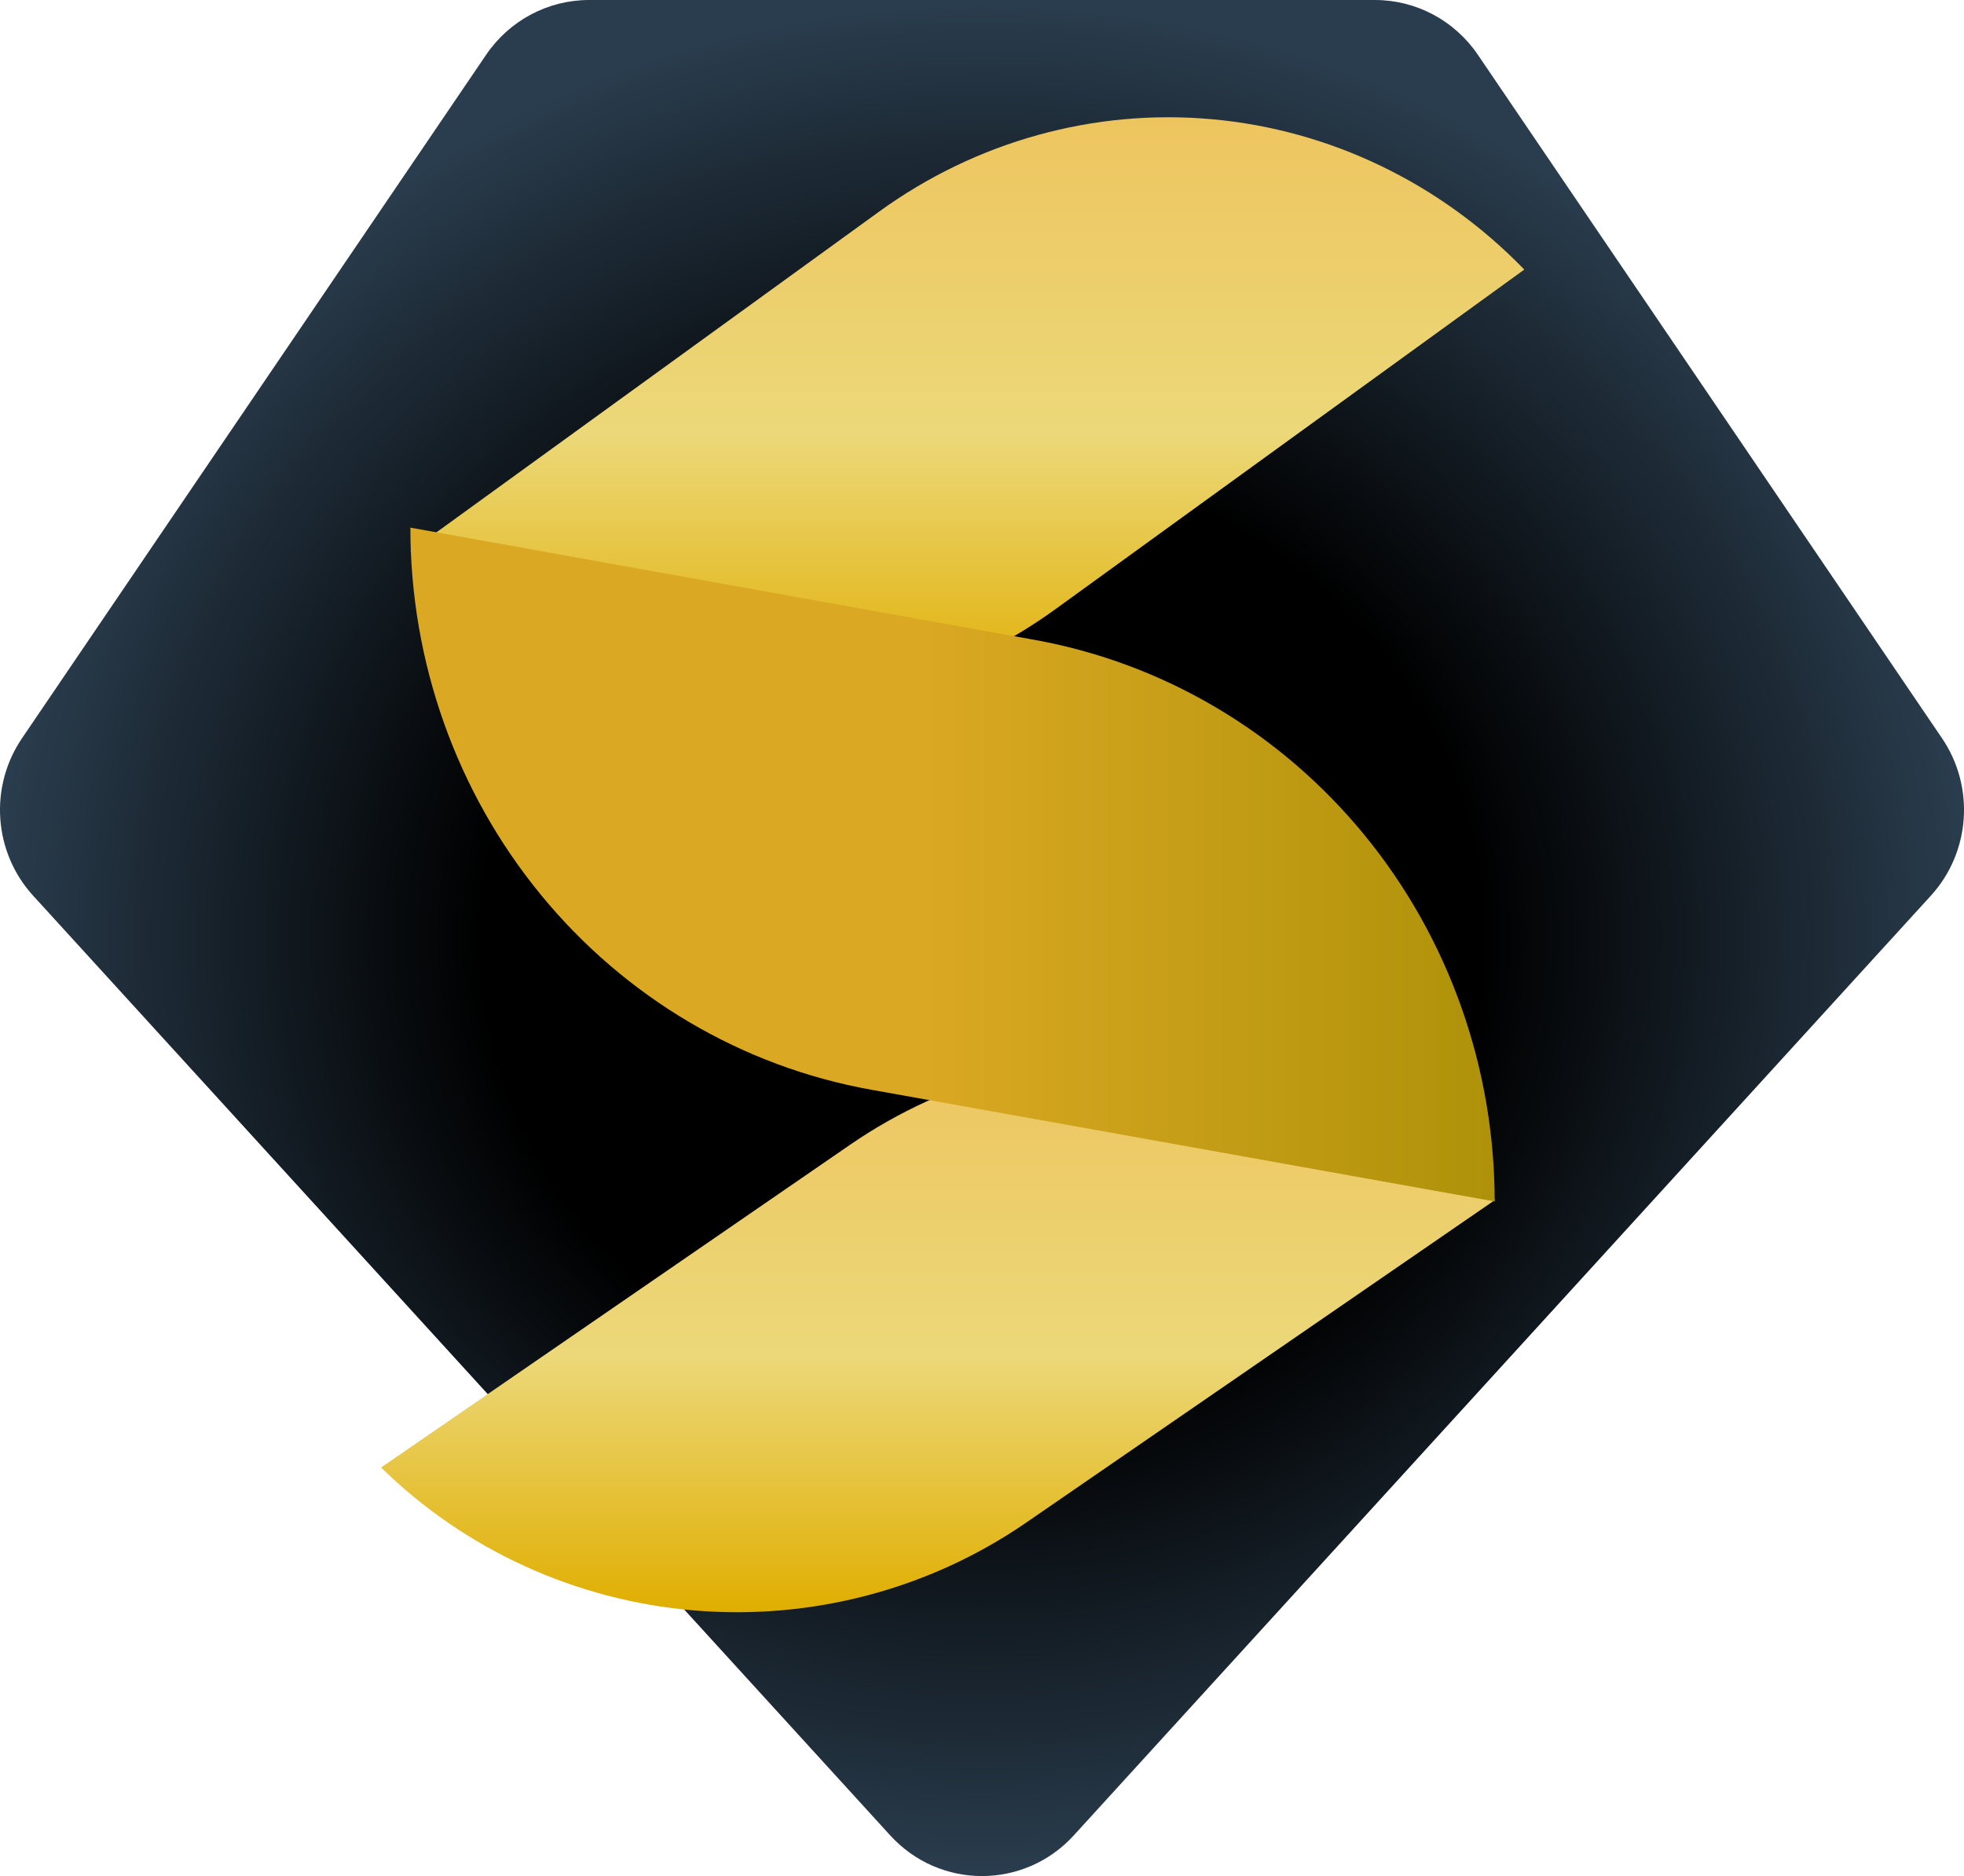
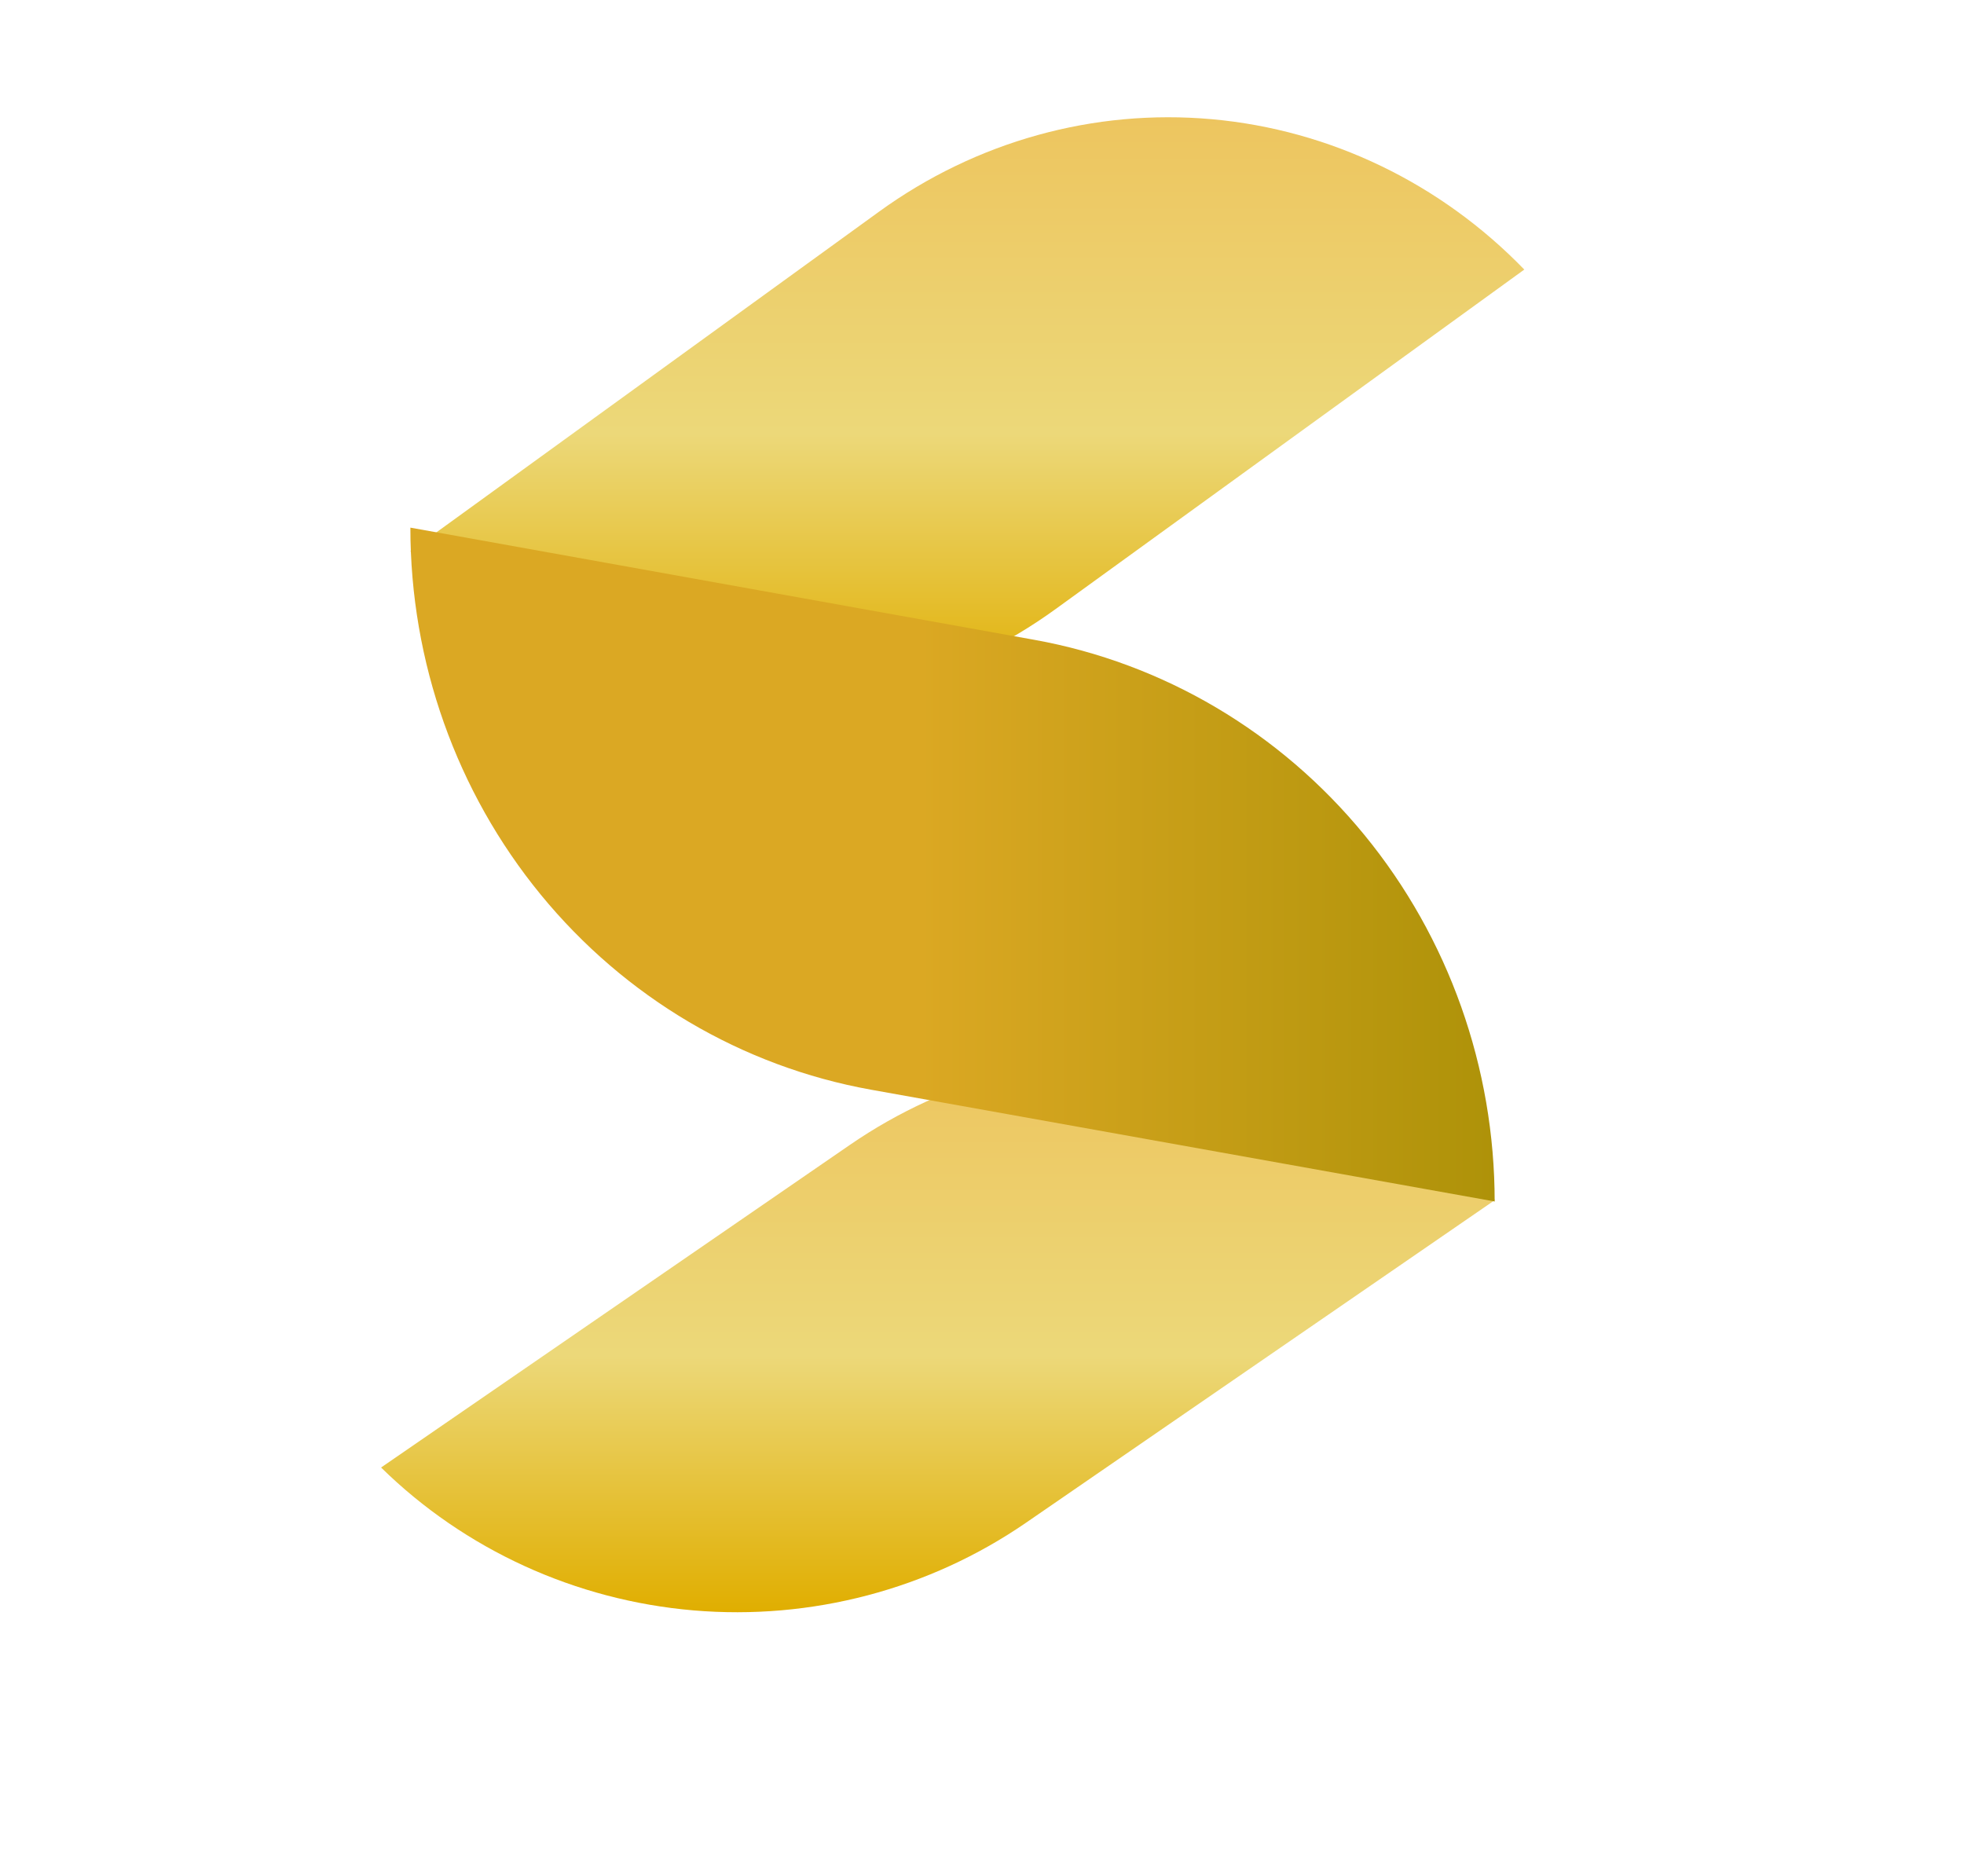
<svg xmlns="http://www.w3.org/2000/svg" fill="none" viewBox="0 0 67 64" height="64" width="67">
-   <path fill="url(#paint0_radial_2588_3831)" d="M16.583 1.87C17.378 0.699 18.691 0 20.094 0H46.906C48.309 0 49.623 0.699 50.417 1.87L66.251 25.186C67.378 26.846 67.22 29.075 65.87 30.555L36.631 62.613C34.944 64.463 32.056 64.463 30.369 62.613L1.13 30.555C-0.22 29.075 -0.378 26.846 0.75 25.186L16.583 1.87Z" clip-rule="evenodd" fill-rule="evenodd" />
  <path fill="url(#paint1_linear_2588_3831)" d="M52 9.196L36.005 20.782C32.698 23.179 28.679 24.295 24.654 23.933C20.63 23.571 16.857 21.755 14 18.804L29.992 7.218C33.3 4.821 37.319 3.705 41.344 4.067C45.37 4.429 49.142 6.245 52 9.196Z" />
  <path fill="url(#paint2_linear_2588_3831)" d="M51 40.937L35.007 51.943C31.7 54.22 27.68 55.28 23.655 54.937C19.63 54.593 15.857 52.867 13 50.063L28.993 39.057C32.3 36.78 36.32 35.72 40.345 36.063C44.37 36.407 48.143 38.133 51 40.937Z" />
  <path fill="url(#paint3_linear_2588_3831)" d="M51 40.989L29.712 37.174C25.309 36.383 21.32 34.026 18.446 30.519C15.572 27.012 13.998 22.579 14 18L35.28 21.826C39.682 22.618 43.671 24.975 46.544 28.482C49.418 31.989 50.992 36.422 50.989 41L51 40.989Z" />
  <defs>
    <radialGradient gradientTransform="translate(33.5 32) rotate(90) scale(32 33.5)" gradientUnits="userSpaceOnUse" r="1" cy="0" cx="0" id="paint0_radial_2588_3831">
      <stop offset="0.505" />
      <stop stop-color="#2A3D4E" offset="1" />
    </radialGradient>
    <linearGradient gradientUnits="userSpaceOnUse" y2="24" x2="33" y1="4" x1="33" id="paint1_linear_2588_3831">
      <stop stop-color="#EDC55F" />
      <stop stop-color="#ECD879" offset="0.54" />
      <stop stop-color="#E0AE00" offset="1" />
    </linearGradient>
    <linearGradient gradientUnits="userSpaceOnUse" y2="55" x2="32" y1="36" x1="32" id="paint2_linear_2588_3831">
      <stop stop-color="#EDC55F" />
      <stop stop-color="#ECD879" offset="0.54" />
      <stop stop-color="#E0AE00" offset="1" />
    </linearGradient>
    <linearGradient gradientUnits="userSpaceOnUse" y2="29.493" x2="50.989" y1="29.493" x1="14" id="paint3_linear_2588_3831">
      <stop stop-color="#DBA823" offset="0.47" />
      <stop stop-color="#AE9209" offset="1" />
    </linearGradient>
  </defs>
</svg>